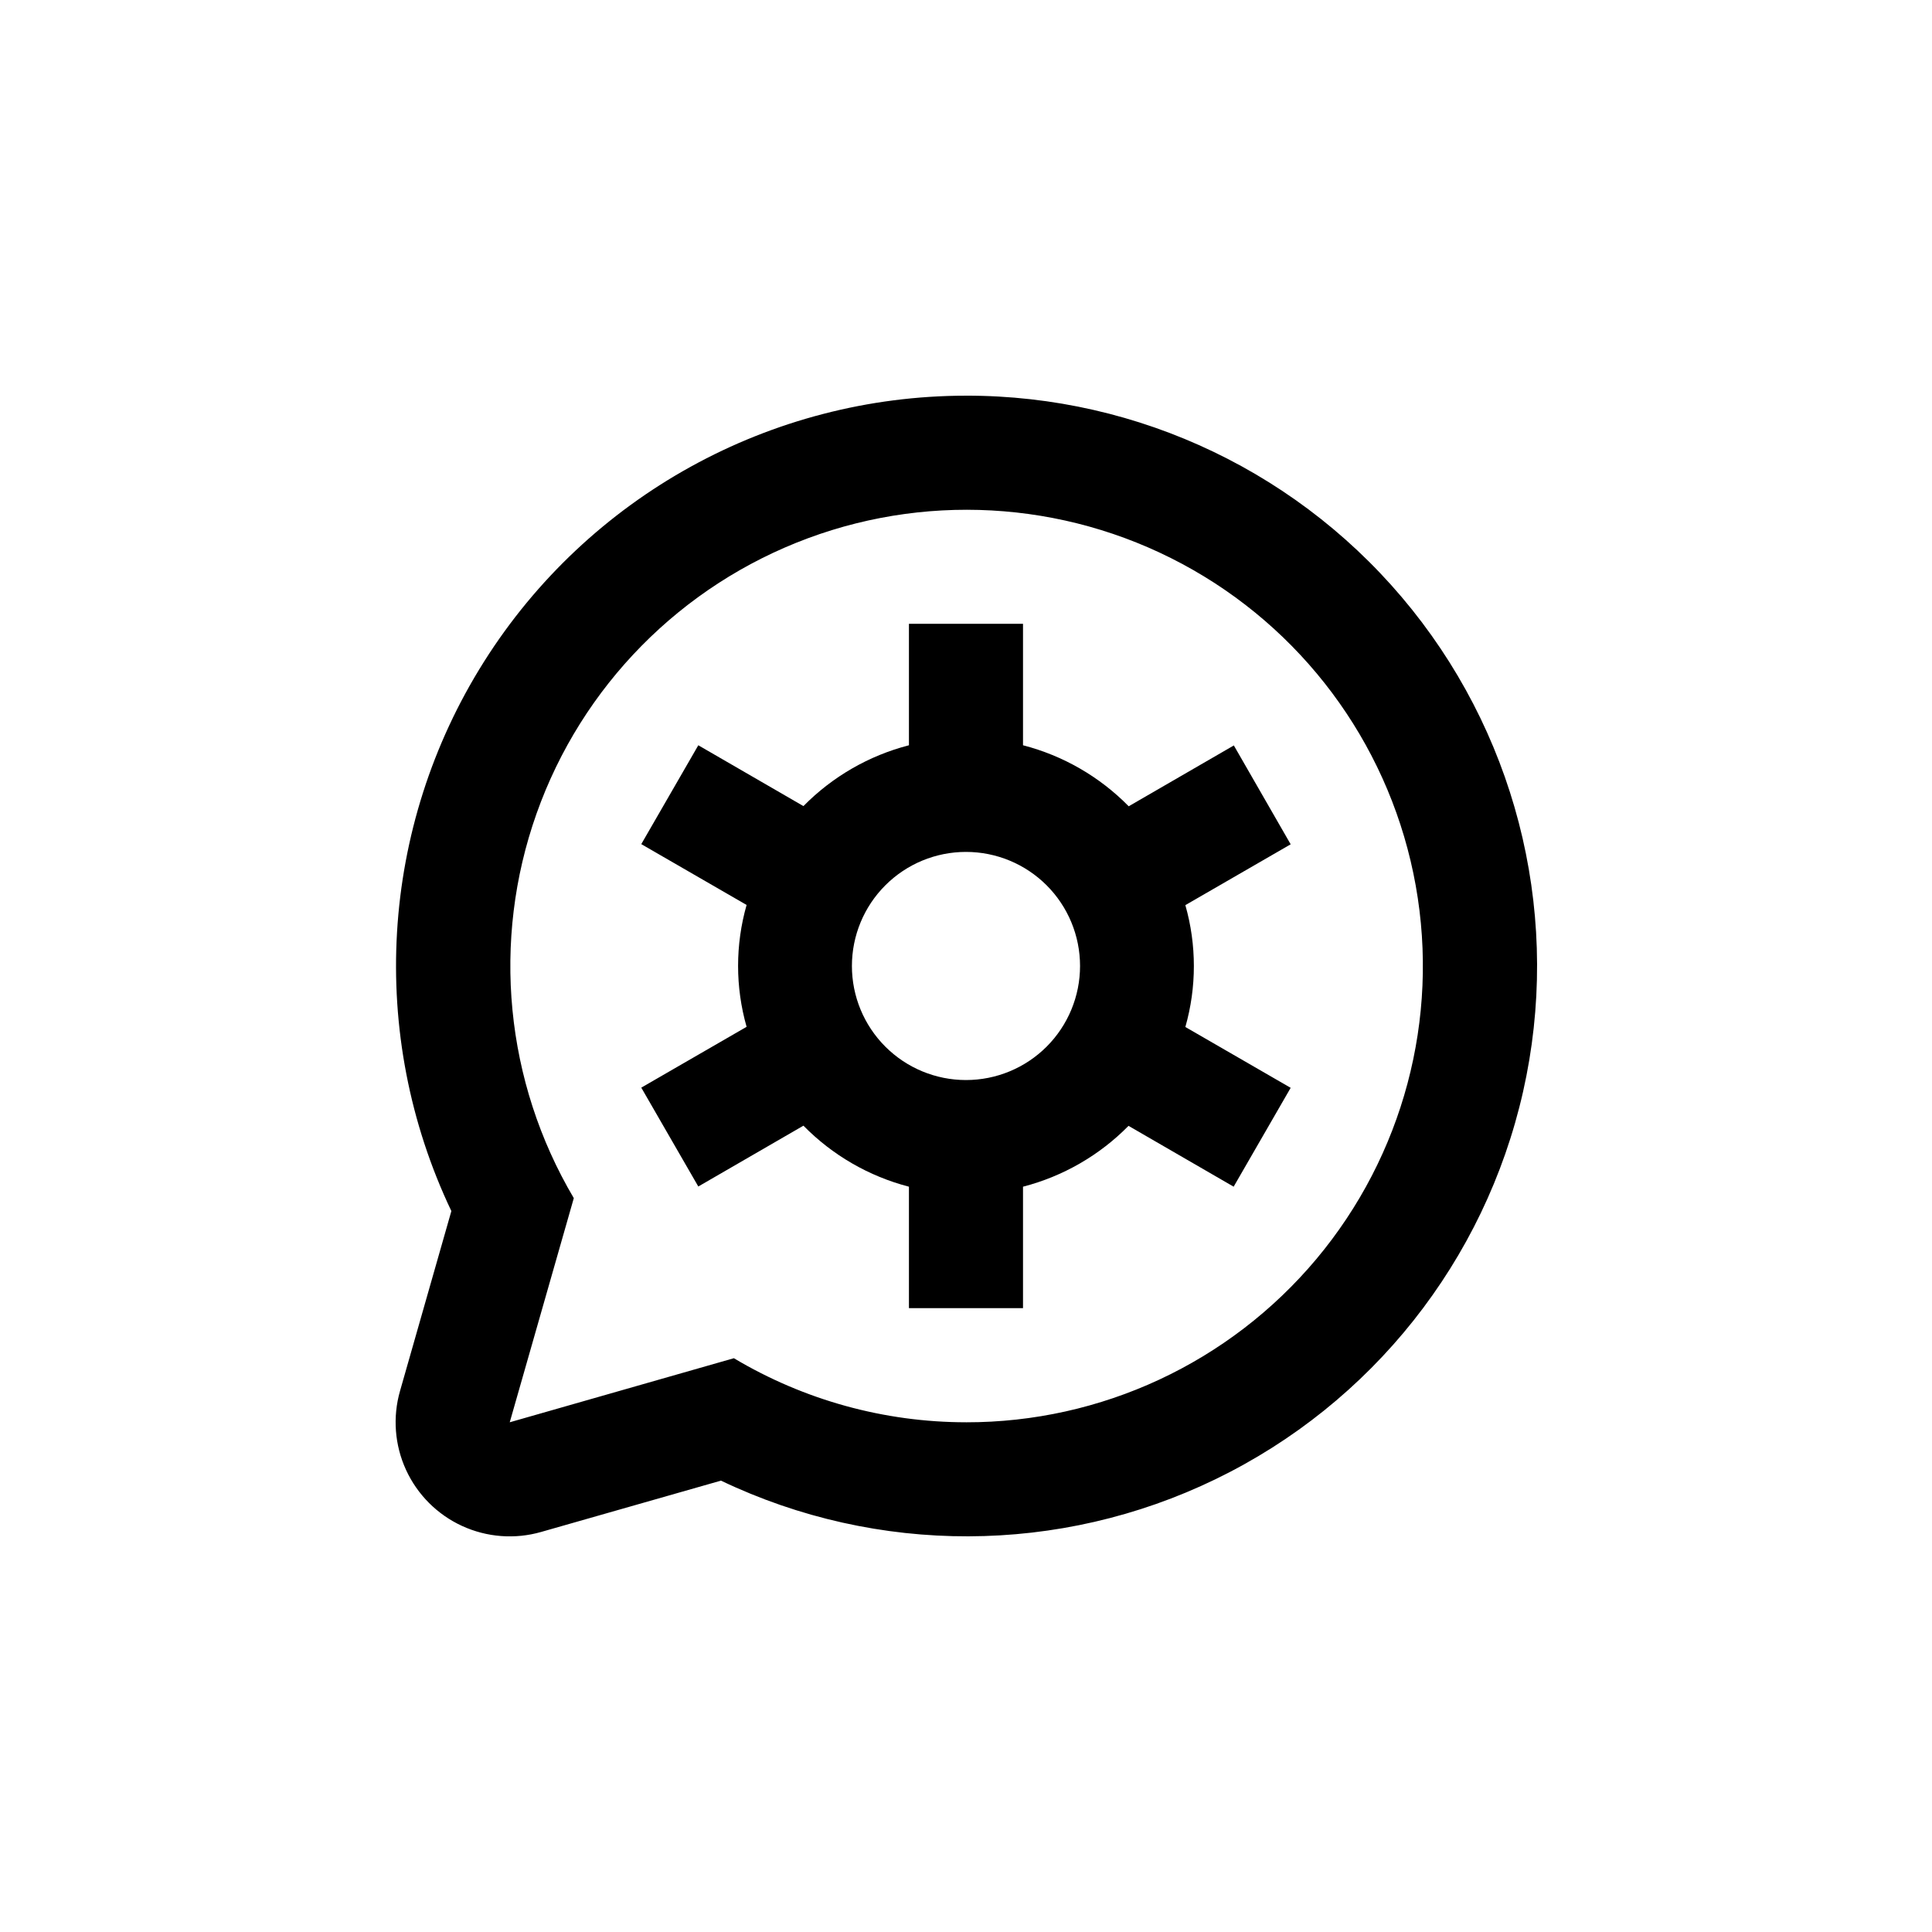
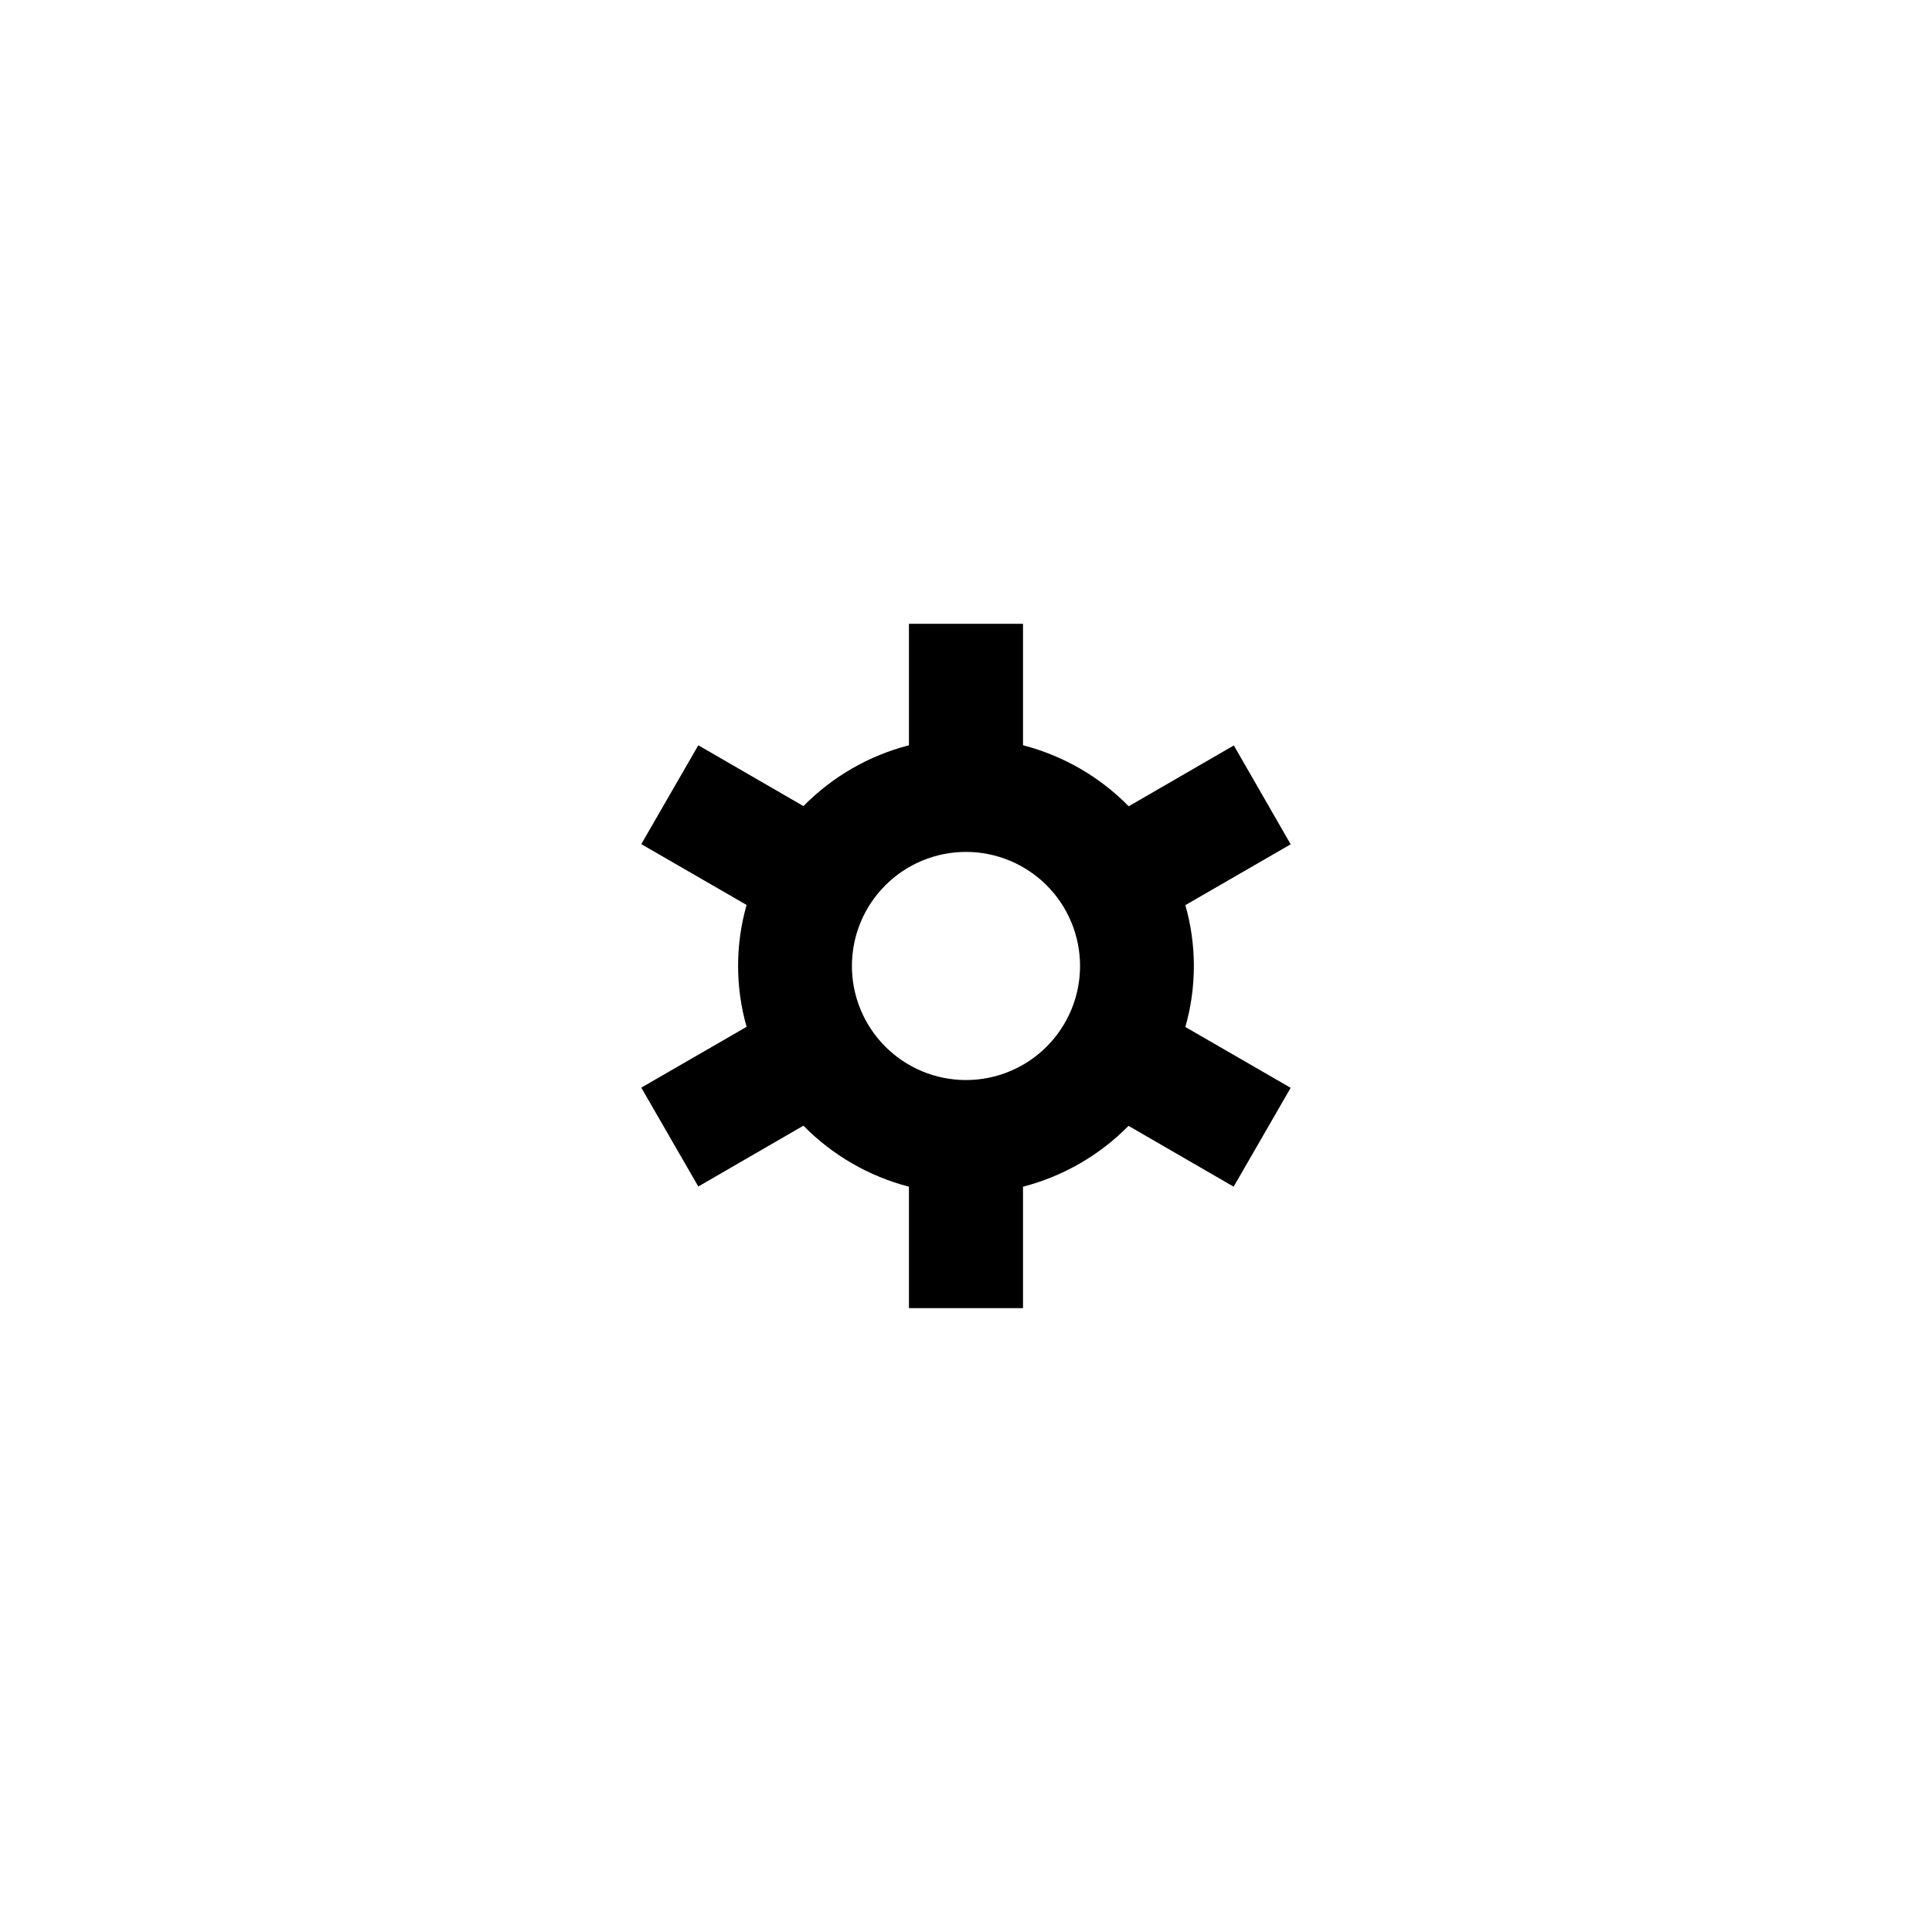
<svg xmlns="http://www.w3.org/2000/svg" fill="#000000" width="800px" height="800px" version="1.1" viewBox="144 144 512 512">
  <g>
-     <path d="m400 248.86c-51.844 0.035-100.05 26.633-127.72 70.473-27.668 43.84-30.938 98.801-8.664 145.61l-13.602 47.66c-1.992 6.945-1.426 14.375 1.59 20.938 3.016 6.566 8.285 11.836 14.852 14.852 6.566 3.016 13.992 3.582 20.941 1.594l47.66-13.602v-0.004c41.48 19.816 89.727 19.676 131.09-0.383 41.367-20.059 71.355-57.855 81.484-102.7 10.125-44.844-0.707-91.859-29.434-127.75-28.73-35.891-72.23-56.754-118.2-56.691zm0 272.06c-21.66-0.012-42.918-5.879-61.516-16.98l-59.398 16.98 16.977-59.398v-0.004c-18.223-30.84-21.836-68.172-9.863-101.93 11.977-33.762 38.305-60.473 71.891-72.938 33.582-12.465 70.965-9.395 102.07 8.379 31.102 17.773 52.719 48.422 59.027 83.688 6.309 35.262-3.344 71.504-26.352 98.961-23.012 27.453-57.012 43.293-92.832 43.246z" />
    <path d="m470.98 341.55-27.859 16.121v0.004c-7.695-7.836-17.379-13.426-28.012-16.172v-32.195h-30.23v32.195c-10.609 2.738-20.273 8.312-27.961 16.121l-27.859-16.121-15.113 26.199 27.91 16.121c-3.008 10.555-3.008 21.738 0 32.293l-27.91 16.121 15.113 26.199 27.859-16.121c7.684 7.824 17.348 13.414 27.961 16.172v32.191h30.23v-32.191c10.609-2.742 20.273-8.316 27.961-16.125l27.859 16.121 15.113-26.199-27.91-16.121v0.004c3.008-10.555 3.008-21.742 0-32.297l27.91-16.121zm-70.984 88.672c-8.02 0-15.707-3.184-21.375-8.852-5.672-5.672-8.855-13.359-8.855-21.375 0-8.02 3.184-15.707 8.855-21.375 5.668-5.672 13.355-8.855 21.375-8.855 8.016 0 15.703 3.184 21.375 8.855 5.668 5.668 8.852 13.355 8.852 21.375 0 8.016-3.184 15.703-8.852 21.375-5.672 5.668-13.359 8.852-21.375 8.852z" />
  </g>
</svg>